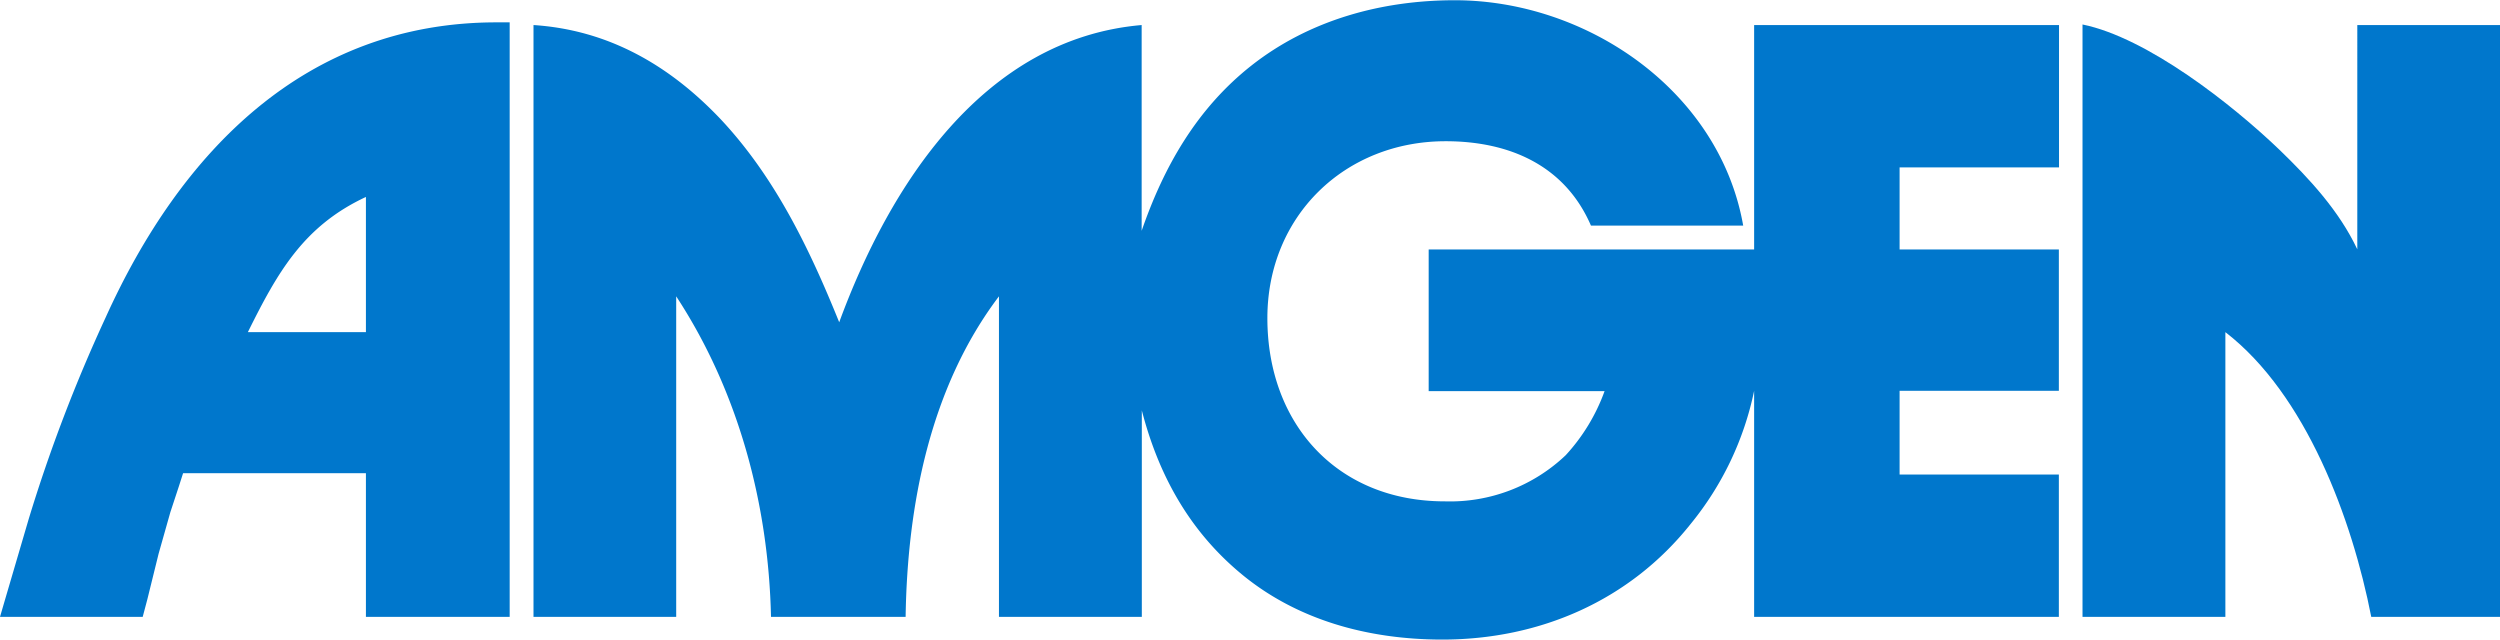
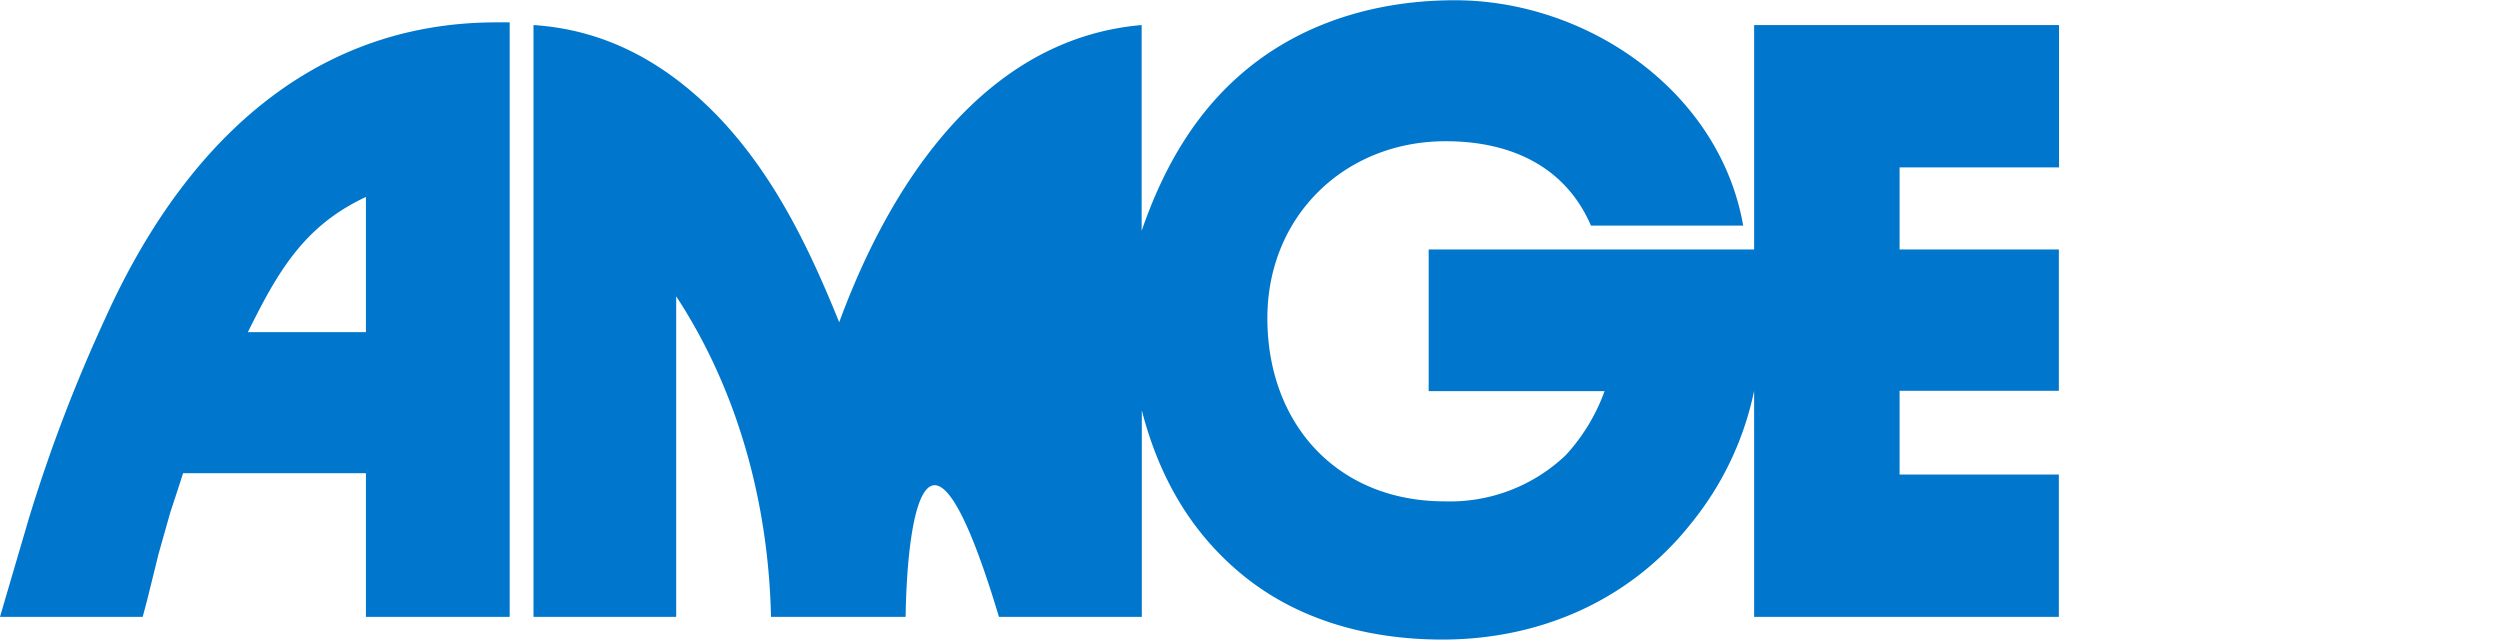
<svg xmlns="http://www.w3.org/2000/svg" viewBox="0 0 306.42 78.39">
-   <path d="M65.39,75.61V3.07C74.57,3.67,82.06,8,88.32,14.6,95,21.72,99.23,30.51,102.86,39.5,109,22.78,120.48,4.75,139.93,3.07V28.29c2.72-7.88,6.78-15,13.46-20.26,7.13-5.61,16-8,24.92-8,16.21,0,32.45,11.12,35.35,27.62H195c-3.19-7.38-10-10.34-17.81-10.34-12.37,0-21.85,9.18-21.85,21.68,0,13,8.59,22.46,21.74,22.46a20.57,20.57,0,0,0,14.83-5.66,23.24,23.24,0,0,0,4.76-7.85H175.11V30.58H215V3.07h37.37V20.52H232.83V30.58h19.52V47.9H232.83V58.16h19.52V75.61H215V47.9a37.9,37.9,0,0,1-7.78,16.32c-7.47,9.4-18.5,14.17-30.44,14.17-9,0-17.95-2.35-24.95-8.31-6.18-5.24-9.87-12-11.88-19.78V75.61H122.44V36.32C114,47.47,111.21,61.89,111,75.61H94.5c-.3-13.83-4-27.66-11.62-39.29V75.61Z" fill="#07c" />
-   <path d="M288.93,3.07h17.49V75.61H290.64c-2.34-12-8-27.28-17.88-34.9v34.9H255.25V3c7.94,1.62,18.33,9.79,24.12,15.34,3.71,3.58,7.34,7.51,9.56,12.22Z" fill="#07c" />
+   <path d="M65.39,75.61V3.07C74.57,3.67,82.06,8,88.32,14.6,95,21.72,99.23,30.51,102.86,39.5,109,22.78,120.48,4.75,139.93,3.07V28.29c2.72-7.88,6.78-15,13.46-20.26,7.13-5.61,16-8,24.92-8,16.21,0,32.45,11.12,35.35,27.62H195c-3.19-7.38-10-10.34-17.81-10.34-12.37,0-21.85,9.18-21.85,21.68,0,13,8.59,22.46,21.74,22.46a20.57,20.57,0,0,0,14.83-5.66,23.24,23.24,0,0,0,4.76-7.85H175.11V30.58H215V3.07h37.37V20.52H232.83V30.58h19.52V47.9H232.83V58.16h19.52V75.61H215V47.9a37.9,37.9,0,0,1-7.78,16.32c-7.47,9.4-18.5,14.17-30.44,14.17-9,0-17.95-2.35-24.95-8.31-6.18-5.24-9.87-12-11.88-19.78V75.61H122.44C114,47.47,111.21,61.89,111,75.61H94.5c-.3-13.83-4-27.66-11.62-39.29V75.61Z" fill="#07c" />
  <path d="M30.38,40.71H44.85V24.14C37.19,27.71,34,33.41,30.38,40.71M0,75.61l.52-1.78,3-10.22a191.71,191.71,0,0,1,9.42-24.68C22.11,18.64,37.41,2.74,60.86,2.74c.53,0,1.07,0,1.61,0V75.61H44.85V58H22.44l-.5,1.56-1.06,3.22-1.44,5.09-1.38,5.59-.57,2.15Z" fill="#07c" />
</svg>